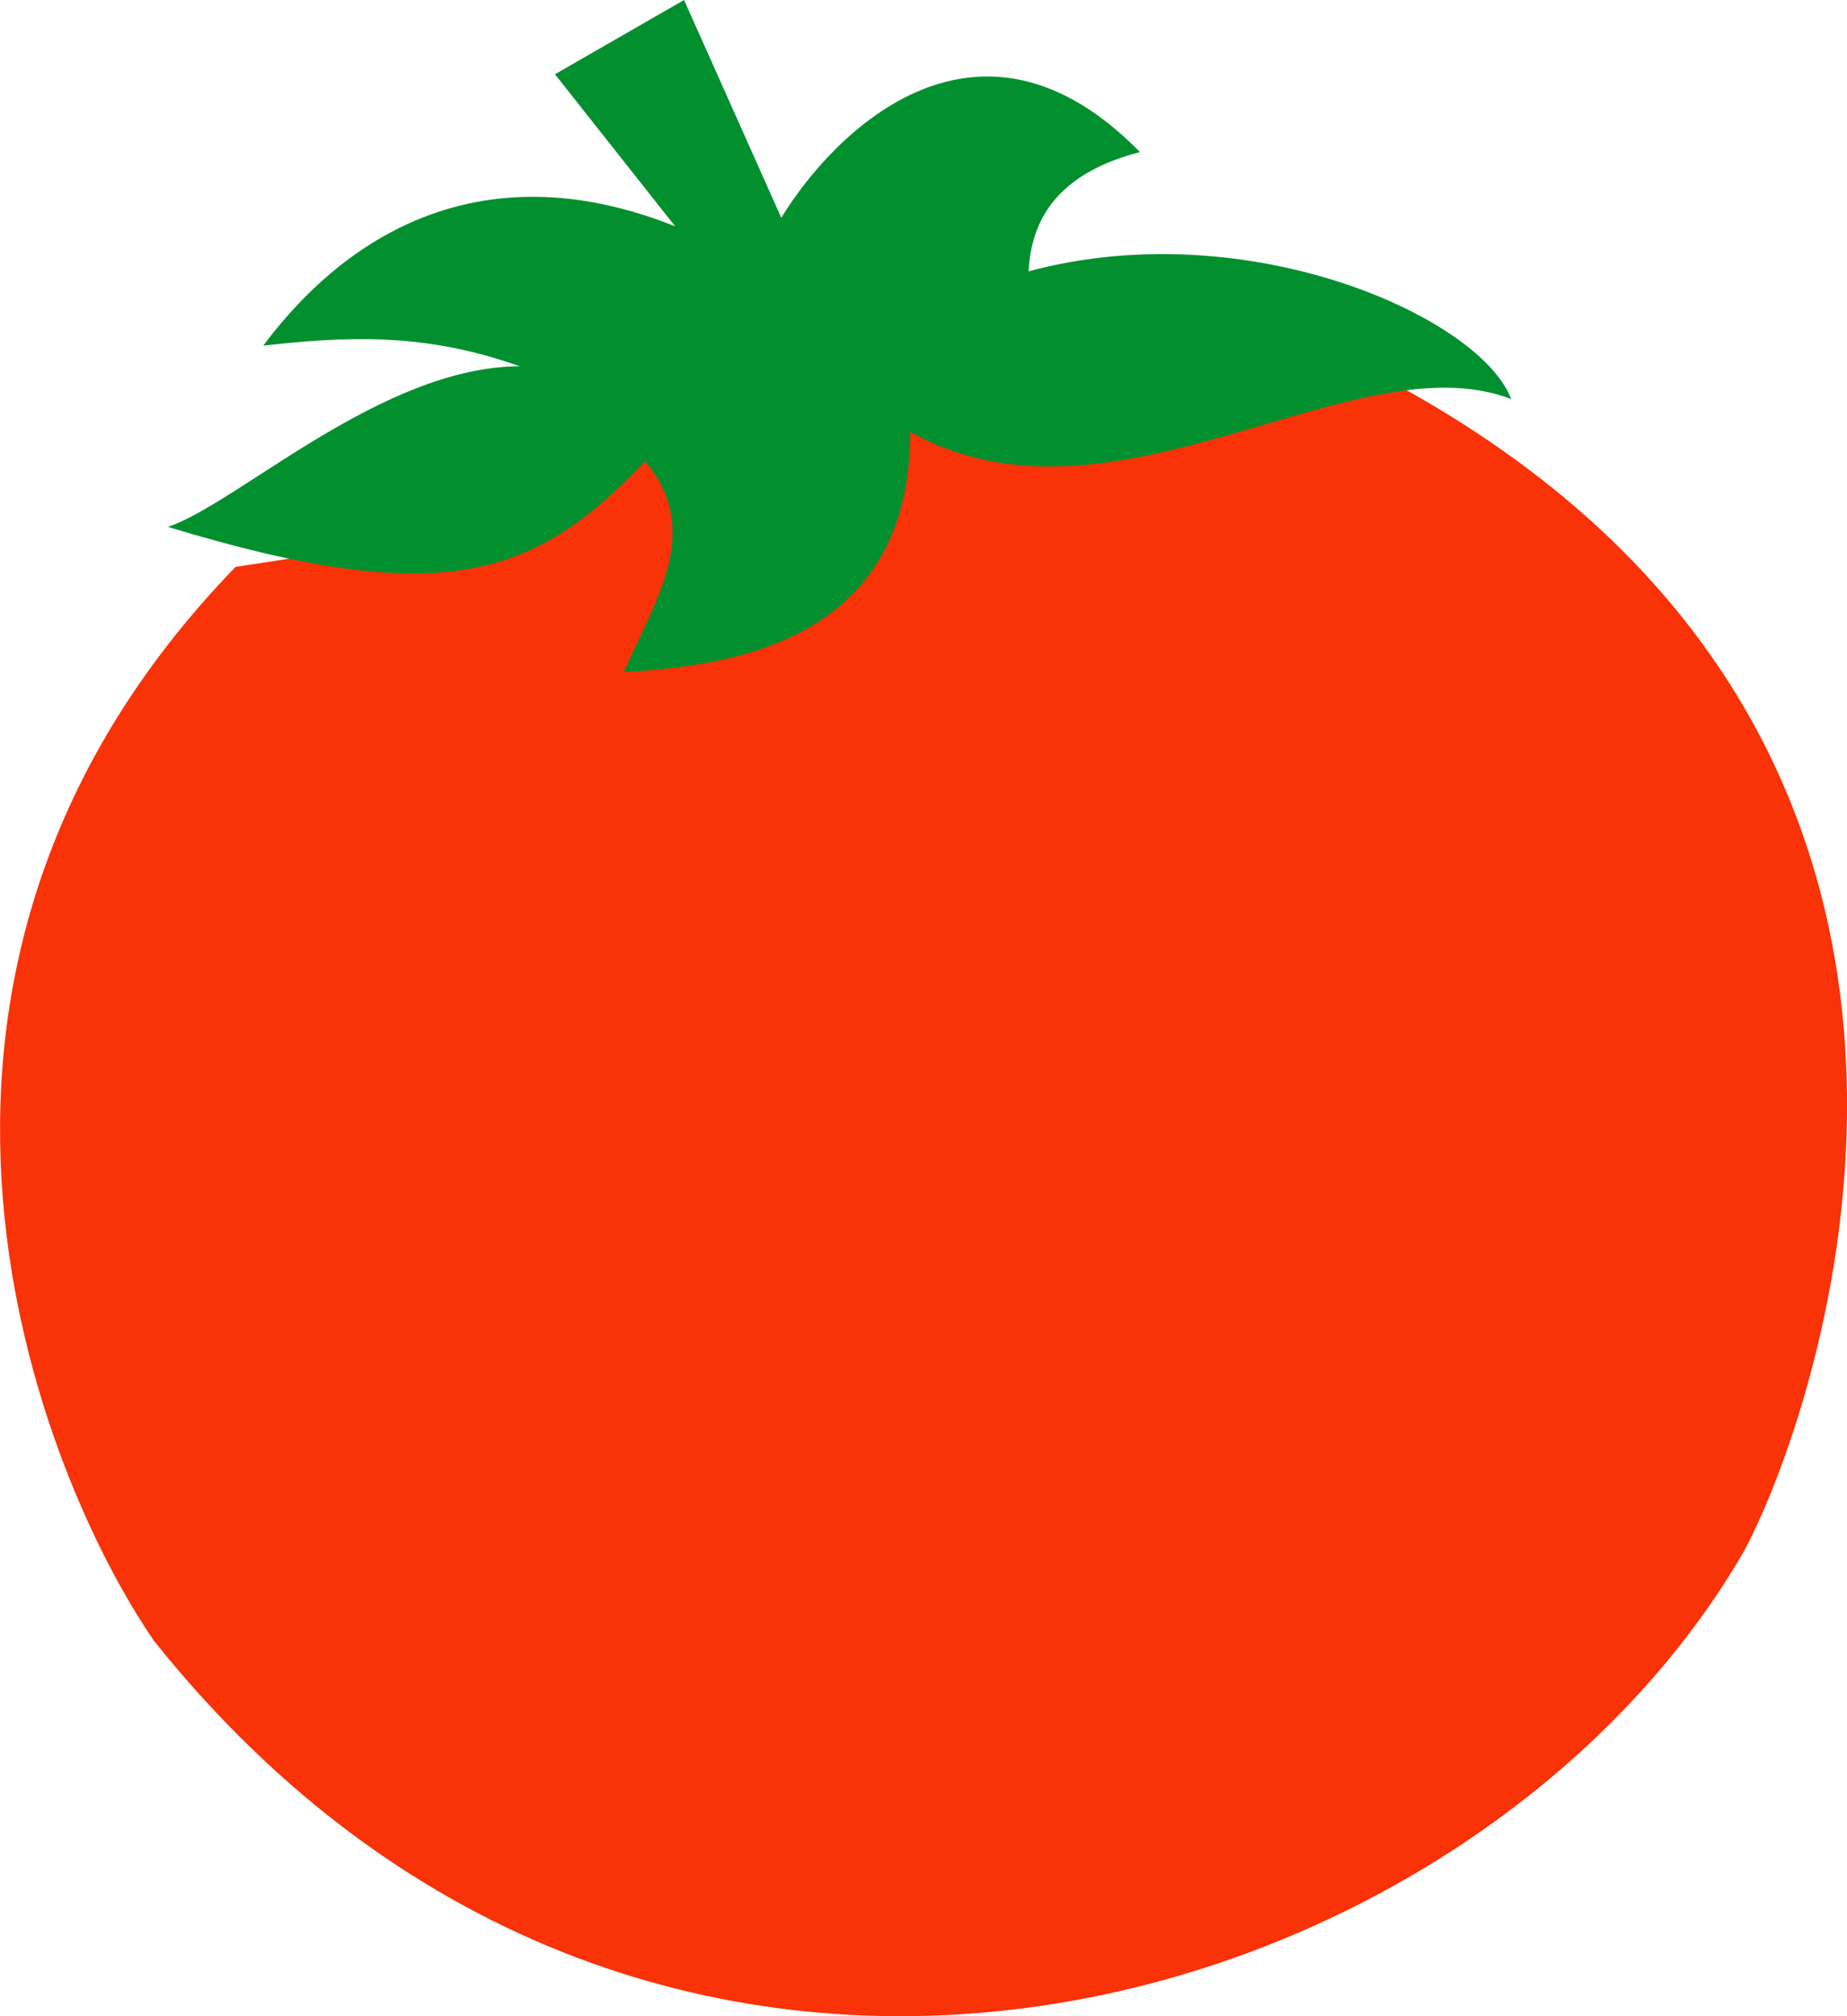
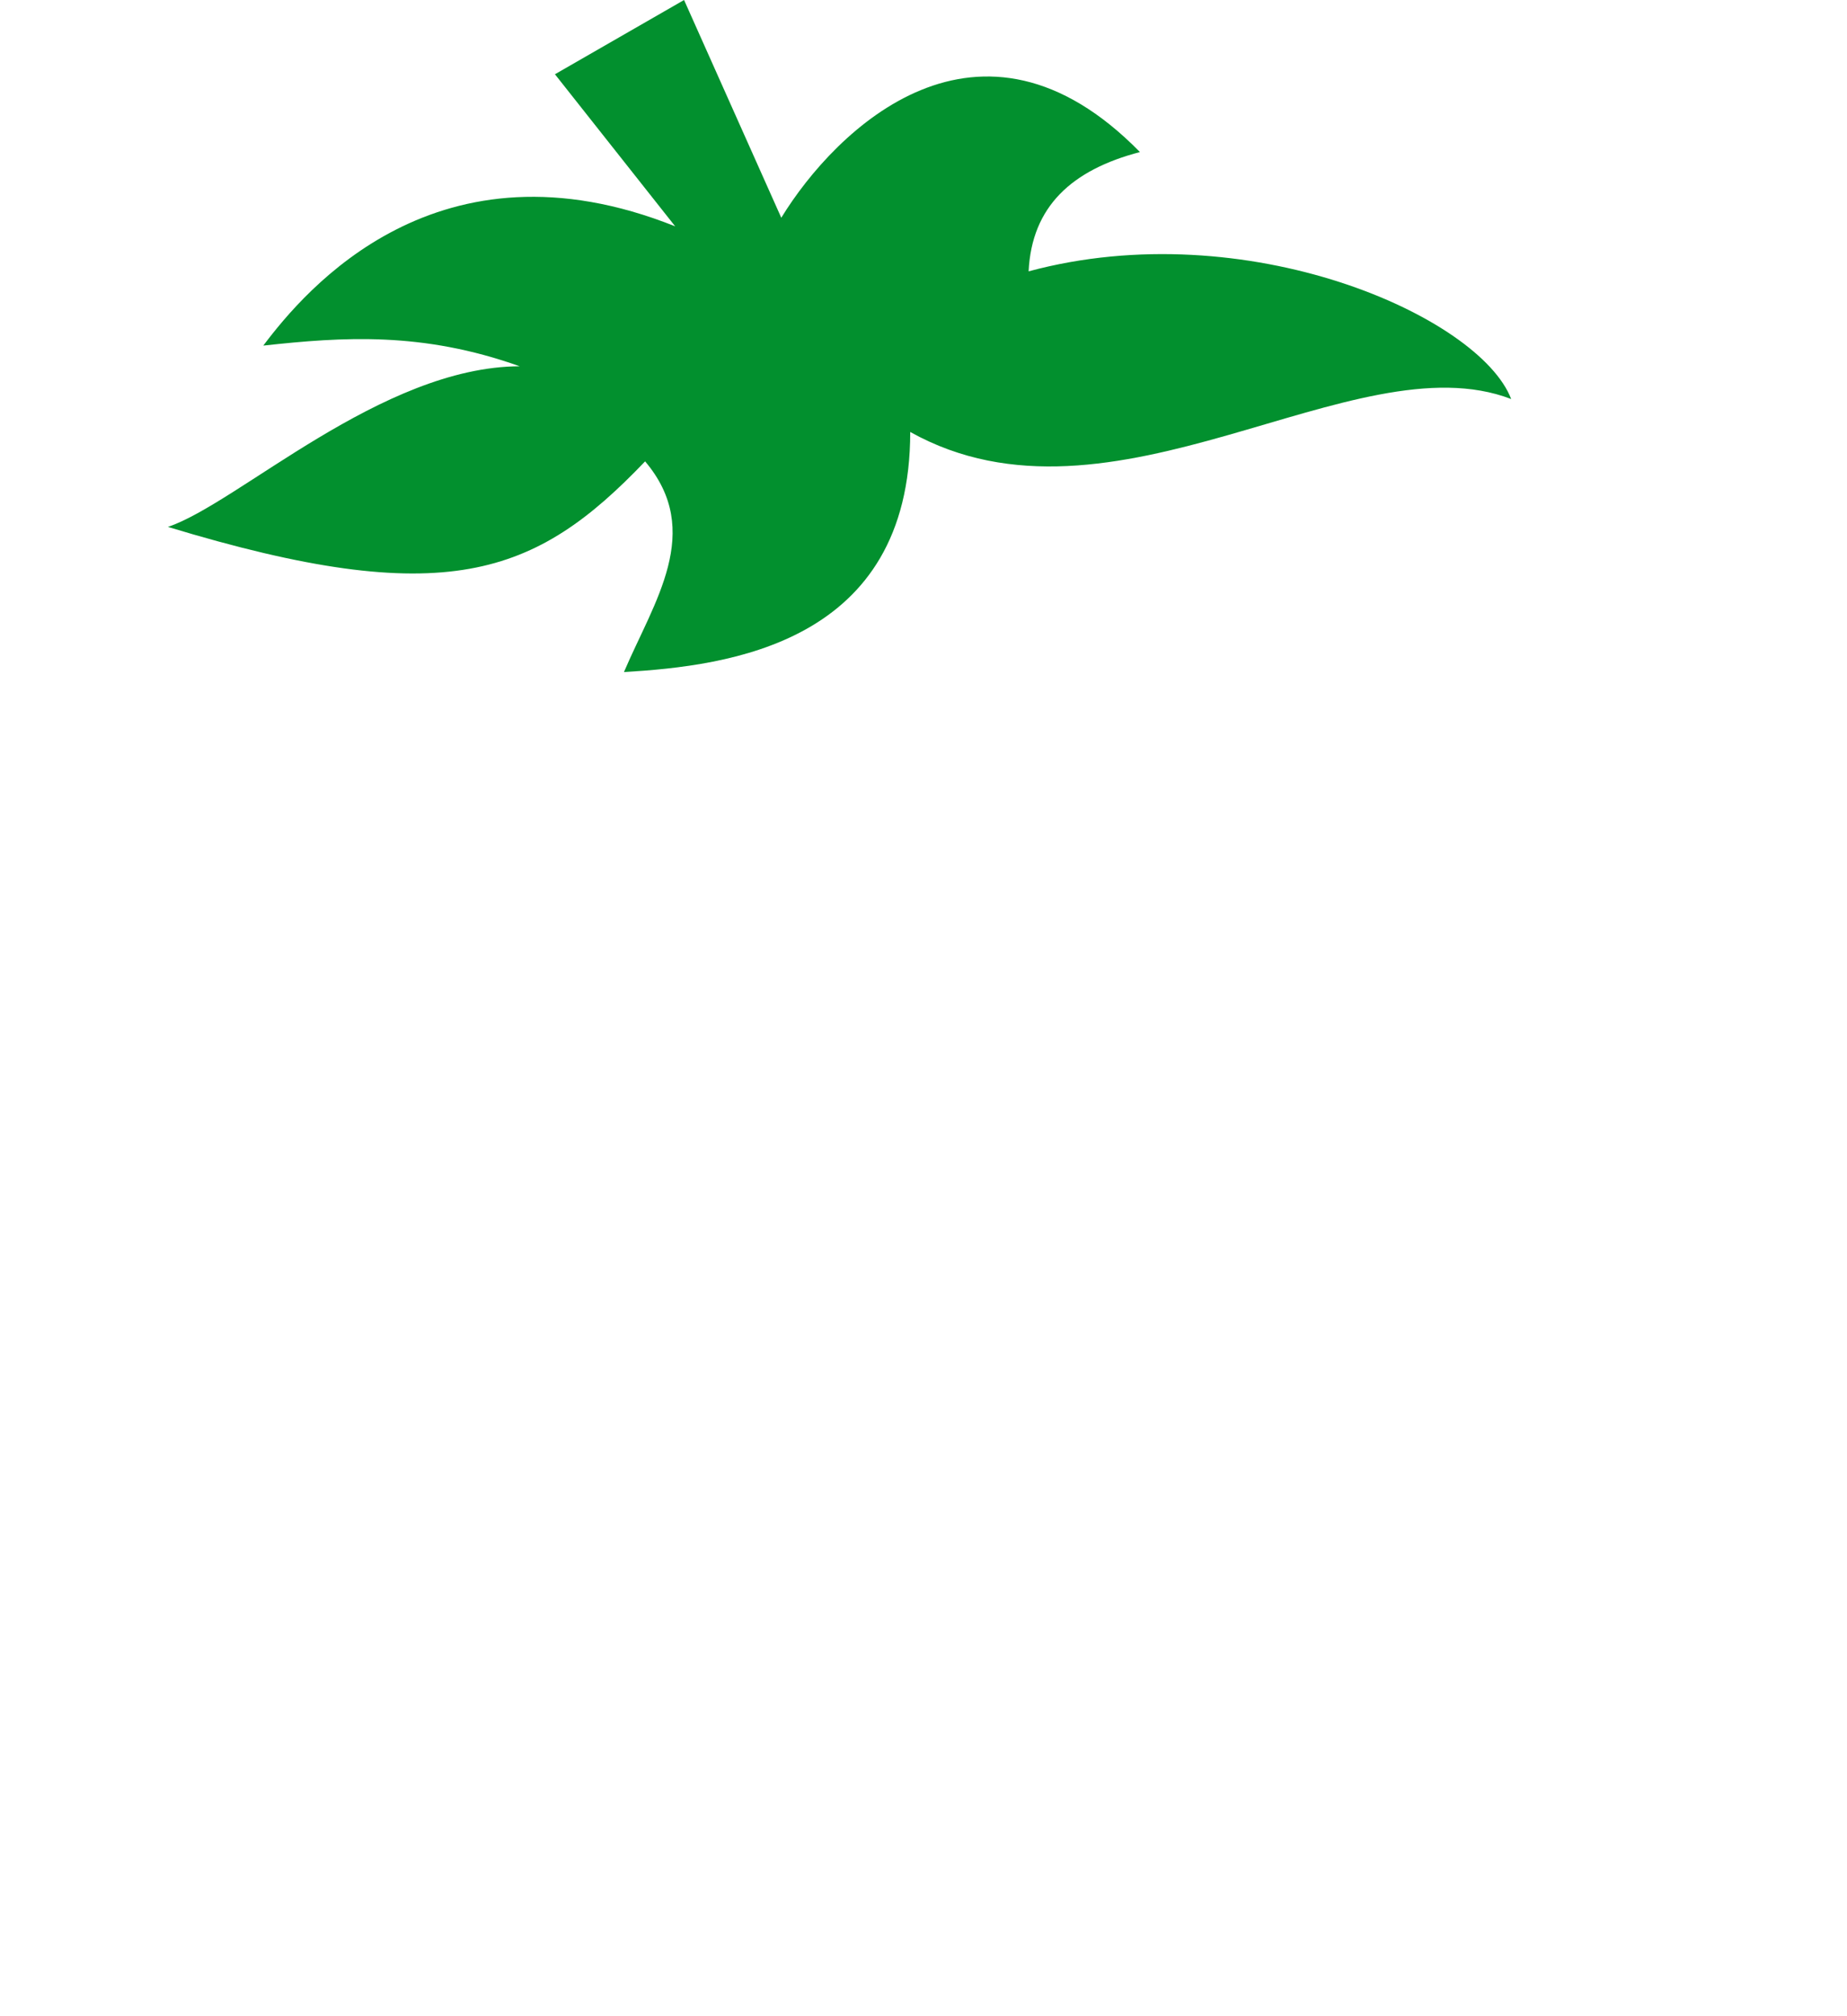
<svg xmlns="http://www.w3.org/2000/svg" width="11" height="12" fill="none">
-   <path d="M1.403 3.374C-.978 5.83.248 8.796.918 9.767c2.981 3.728 7.848 2.252 9.463-.525.403-.73 1.908-4.752-2.028-6.933l-6.95 1.065Z" fill="#F93208" />
-   <path d="m3.048 3.235.405-.787L5.854 2l.94.818-3.747.417Z" fill="#F93208" />
  <path d="M3.305.442 4.074 0l.579 1.296C4.978.766 5.834-.07 6.789.905c-.405.106-.644.323-.663.71 1.298-.35 2.686.268 2.874.76-.938-.36-2.373.869-3.579.196C5.421 3.83 4.34 3.963 3.716 4c.178-.418.479-.837.126-1.254-.653.683-1.189.892-2.842.39.418-.14 1.272-.953 2.095-.956-.58-.207-1.053-.175-1.527-.123.25-.332 1.041-1.273 2.453-.71L3.305.442Z" fill="#02902E" />
</svg>